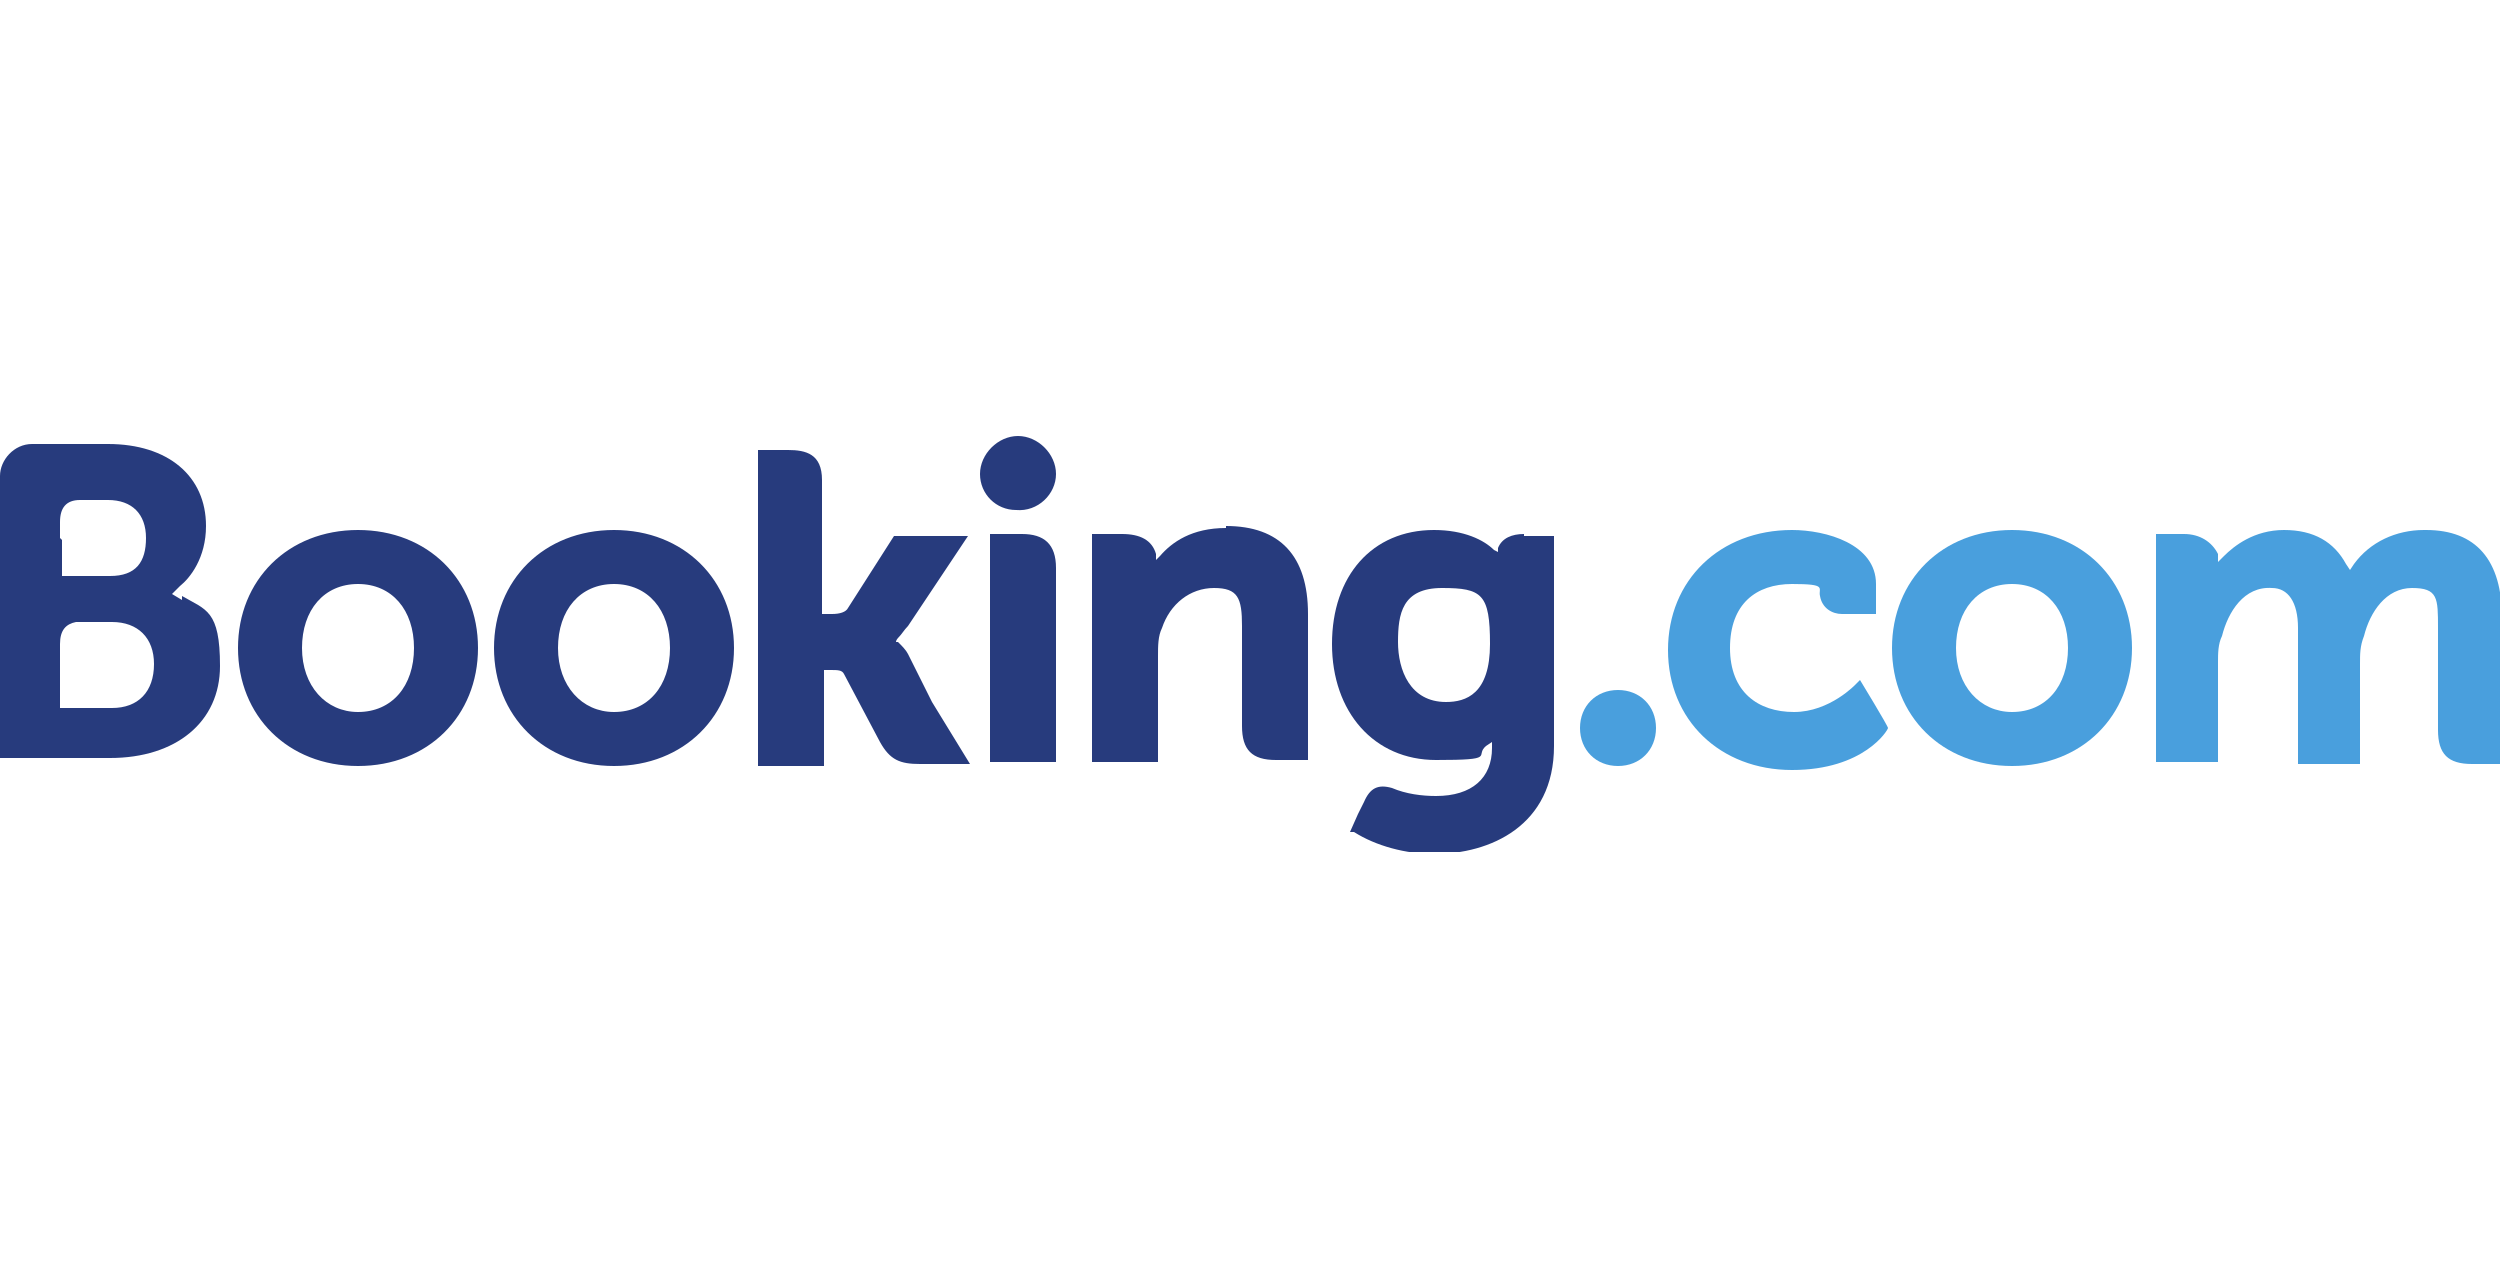
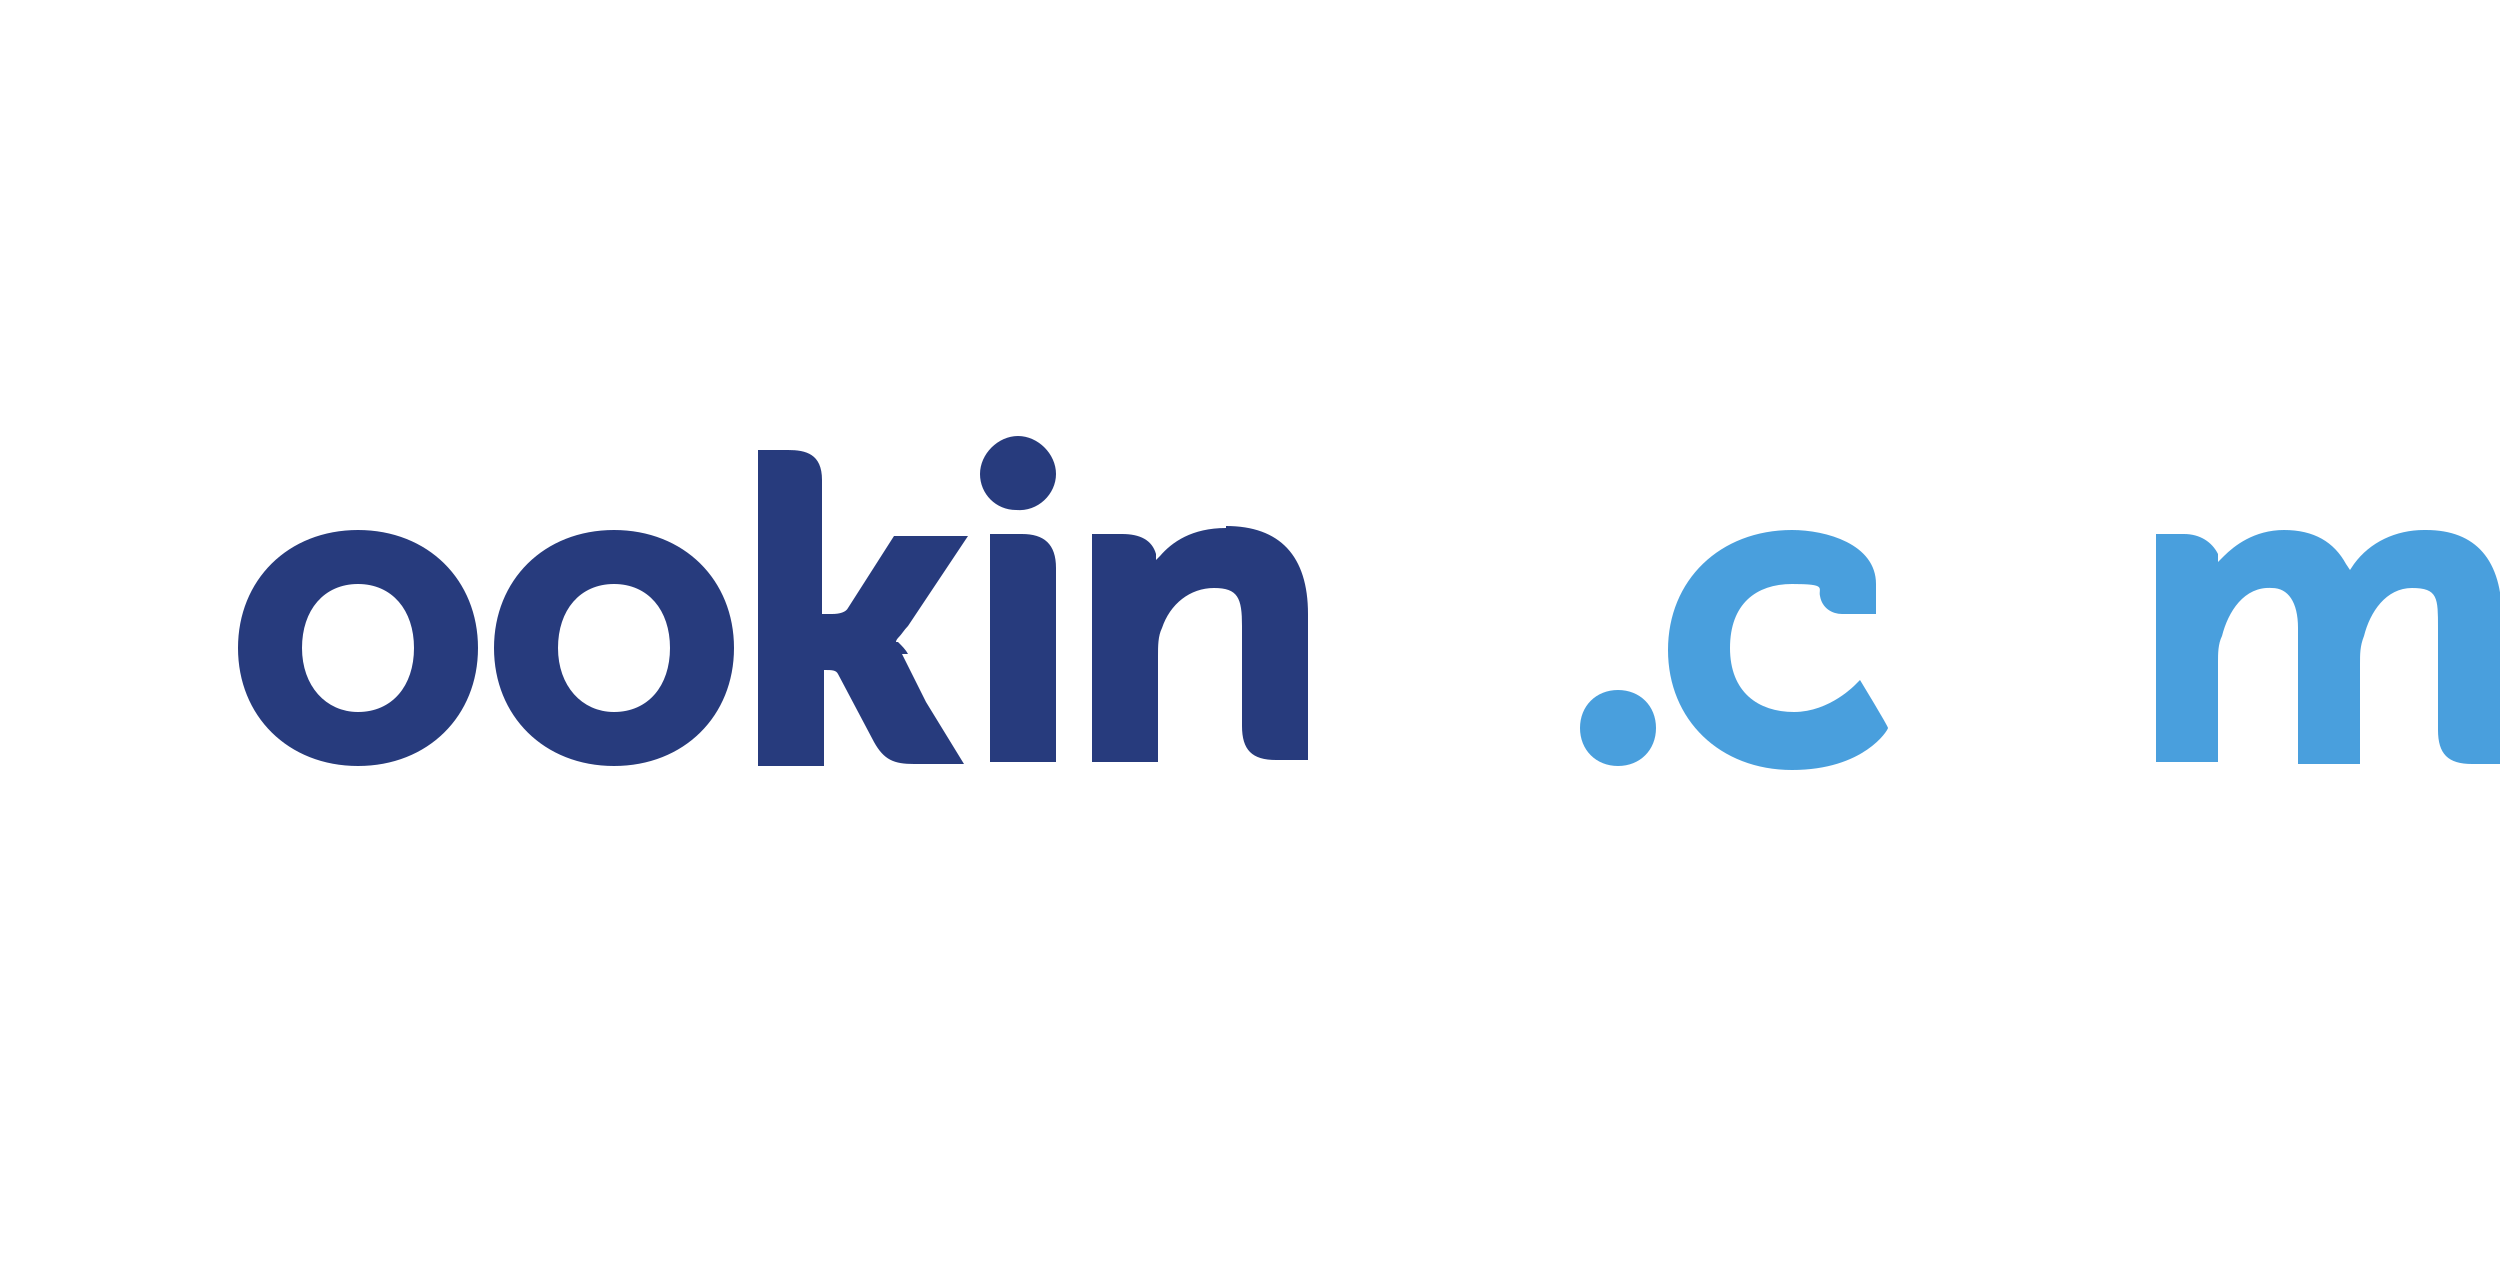
<svg xmlns="http://www.w3.org/2000/svg" id="Layer_2" viewBox="0 0 125 64">
  <defs>
    <style>      .st0 {        clip-path: url(#clippath-6);      }      .st1 {        clip-path: url(#clippath-4);      }      .st2 {        fill: none;      }      .st3 {        clip-path: url(#clippath-1);      }      .st4 {        fill: #273b7d;      }      .st5 {        clip-path: url(#clippath-5);      }      .st6 {        clip-path: url(#clippath-3);      }      .st7 {        fill: #499fdd;      }      .st8 {        clip-path: url(#clippath-2);      }      .st9 {        clip-path: url(#clippath);      }    </style>
    <clipPath id="clippath">
      <rect class="st2" y="21.4" width="125" height="21.2" />
    </clipPath>
    <clipPath id="clippath-1">
      <rect class="st2" y="21.4" width="125" height="21.2" />
    </clipPath>
    <clipPath id="clippath-2">
-       <rect class="st2" y="21.4" width="125" height="21.2" />
-     </clipPath>
+       </clipPath>
    <clipPath id="clippath-3">
-       <rect class="st2" y="21.8" width="125" height="20.8" />
-     </clipPath>
+       </clipPath>
    <clipPath id="clippath-4">
      <rect class="st2" y="21.4" width="125" height="21.2" />
    </clipPath>
    <clipPath id="clippath-5">
      <rect class="st2" y="21.4" width="125" height="21.2" />
    </clipPath>
    <clipPath id="clippath-6">
      <rect class="st2" y="21.4" width="125" height="21.2" />
    </clipPath>
  </defs>
  <g class="st9">
    <g class="st3">
      <g>
        <path class="st4" d="M49,23.7c0-1,.9-1.9,1.9-1.9s1.9.9,1.9,1.9c0,1-.9,1.9-2,1.8-1,0-1.8-.8-1.8-1.8" />
        <path class="st7" d="M79,36.4c0-1.1.8-1.9,1.9-1.9,1.1,0,1.9.8,1.9,1.9,0,1.1-.8,1.9-1.9,1.9-1.1,0-1.9-.8-1.9-1.9h0" />
-         <path class="st4" d="M17.9,35.6c-1.6,0-2.8-1.3-2.8-3.2s1.1-3.2,2.8-3.2,2.8,1.3,2.8,3.2-1.1,3.2-2.8,3.2ZM17.9,26.5c-3.5,0-6,2.5-6,5.9s2.5,5.9,6,5.9,6-2.5,6-5.9-2.5-5.9-6-5.9M45.4,32.7c-.1-.2-.3-.4-.5-.6h-.1c0-.1.1-.2.1-.2.2-.2.3-.4.5-.6l3-4.5h-3.7l-2.3,3.6c-.1.2-.4.3-.8.3h-.5v-6.7c0-1.3-.8-1.5-1.7-1.5h-1.5v15.8h3.3v-4.8h.3c.4,0,.6,0,.7.2l1.8,3.4c.5.9,1,1.1,2,1.1h2.5l-1.9-3.1-1.2-2.4M61.3,26.4c-1.7,0-2.7.7-3.3,1.4l-.2.2v-.3c-.2-.7-.8-1-1.7-1h-1.5v11.4h3.3v-5.3c0-.5,0-1,.2-1.4.4-1.2,1.4-2,2.6-2s1.4.5,1.4,1.9v5c0,1.2.5,1.7,1.7,1.7h1.6v-7.3c0-2.9-1.4-4.4-4.1-4.4M51,26.7h-1.5v11.4h1.7s.8,0,.8,0h.8s0,0,0,0v-9.7c0-1.2-.6-1.7-1.7-1.7M30.7,35.6c-1.6,0-2.8-1.3-2.8-3.2s1.1-3.2,2.8-3.2,2.8,1.3,2.8,3.2-1.1,3.2-2.8,3.2h0ZM30.7,26.5c-3.5,0-6,2.5-6,5.9s2.5,5.9,6,5.9,6-2.5,6-5.9-2.5-5.9-6-5.9" />
+         <path class="st4" d="M17.9,35.6c-1.6,0-2.8-1.3-2.8-3.2s1.1-3.2,2.8-3.2,2.8,1.3,2.8,3.2-1.1,3.2-2.8,3.2ZM17.9,26.5c-3.5,0-6,2.5-6,5.9s2.5,5.9,6,5.9,6-2.5,6-5.9-2.5-5.9-6-5.9M45.4,32.7c-.1-.2-.3-.4-.5-.6h-.1c0-.1.1-.2.1-.2.2-.2.3-.4.5-.6l3-4.5h-3.7l-2.3,3.6c-.1.2-.4.3-.8.3h-.5v-6.7c0-1.3-.8-1.5-1.7-1.5h-1.5v15.8h3.3v-4.8c.4,0,.6,0,.7.2l1.8,3.4c.5.9,1,1.1,2,1.1h2.5l-1.9-3.1-1.2-2.4M61.3,26.4c-1.7,0-2.7.7-3.3,1.4l-.2.2v-.3c-.2-.7-.8-1-1.7-1h-1.5v11.4h3.3v-5.3c0-.5,0-1,.2-1.4.4-1.2,1.4-2,2.6-2s1.4.5,1.4,1.9v5c0,1.2.5,1.7,1.7,1.7h1.6v-7.3c0-2.9-1.4-4.4-4.1-4.4M51,26.7h-1.5v11.4h1.7s.8,0,.8,0h.8s0,0,0,0v-9.7c0-1.2-.6-1.7-1.7-1.7M30.7,35.6c-1.6,0-2.8-1.3-2.8-3.2s1.1-3.2,2.8-3.2,2.8,1.3,2.8,3.2-1.1,3.2-2.8,3.2h0ZM30.7,26.5c-3.5,0-6,2.5-6,5.9s2.5,5.9,6,5.9,6-2.5,6-5.9-2.5-5.9-6-5.9" />
      </g>
    </g>
  </g>
  <g class="st8">
    <g class="st6">
      <g class="st1">
        <g>
          <path class="st7" d="M100.6,35.6c-1.6,0-2.8-1.3-2.8-3.2s1.1-3.2,2.8-3.2,2.8,1.3,2.8,3.2-1.1,3.2-2.8,3.2ZM100.6,26.5c-3.5,0-6,2.5-6,5.9s2.5,5.9,6,5.9,6-2.5,6-5.9-2.5-5.9-6-5.9" />
          <path class="st4" d="M72.3,35.1c-1.8,0-2.4-1.6-2.4-3s.2-2.7,2.2-2.7,2.4.3,2.4,2.8-1.2,2.9-2.2,2.9h0ZM76.2,26.7c-.6,0-1.1.2-1.3.7v.2c0,0-.2-.1-.2-.1-.5-.5-1.5-1-3-1-3.1,0-5.1,2.3-5.1,5.7s2.1,5.8,5.2,5.8,1.9-.2,2.5-.7l.3-.2v.3c0,1.5-1,2.4-2.8,2.4-.7,0-1.5-.1-2.2-.4-.7-.2-1.1,0-1.4.7l-.3.6-.4.9h.2c1.1.7,2.6,1.1,4,1.1,2.8,0,6-1.4,6-5.4v-10.5s-1.5,0-1.5,0" />
        </g>
      </g>
    </g>
  </g>
  <g class="st5">
    <g class="st0">
      <g>
-         <path class="st4" d="M5.7,35.4h-2.7v-3.2c0-.7.3-1,.8-1.1h1.8c1.3,0,2.1.8,2.1,2.1,0,1.4-.8,2.2-2.1,2.2h0ZM3,26.9v-.8c0-.7.3-1.1,1-1.1h1.4c1.2,0,1.9.7,1.9,1.9s-.5,1.9-1.8,1.9h-2.4v-1.8ZM9.1,30l-.5-.3.4-.4c.5-.4,1.3-1.4,1.3-3,0-2.5-1.9-4.1-4.9-4.1H1.6c-.9,0-1.6.8-1.6,1.6v14.1h5.5c3.3,0,5.5-1.8,5.5-4.6s-.7-2.8-1.9-3.5" />
        <path class="st7" d="M121.2,26.5c-1.4,0-2.7.6-3.5,1.7l-.2.3-.2-.3c-.6-1.1-1.6-1.7-3.1-1.7s-2.5.8-3,1.3l-.3.3v-.4c-.3-.6-.9-1-1.7-1h-1.4v11.4s3.1,0,3.1,0v-5c0-.4,0-.9.2-1.3.3-1.2,1.1-2.5,2.5-2.4.8,0,1.3.7,1.3,2v6.8h3.1v-5c0-.5,0-.9.2-1.4.3-1.2,1.1-2.4,2.4-2.4s1.3.5,1.3,2v5.1c0,1.2.5,1.7,1.7,1.7h1.5v-7.3c0-2.9-1.3-4.4-3.8-4.4M92.8,34.2s-1.3,1.4-3.1,1.4-3.2-1-3.2-3.2,1.3-3.2,3.1-3.2,1.3.2,1.4.6h0c.1.6.6.9,1.1.9h1.7s0-1.5,0-1.5c0-2-2.5-2.7-4.2-2.7-3.6,0-6.2,2.5-6.2,6s2.6,6,6.2,6,4.8-2,4.8-2.1h0c0-.1-1.4-2.4-1.4-2.4l-.2.2" />
      </g>
    </g>
  </g>
</svg>